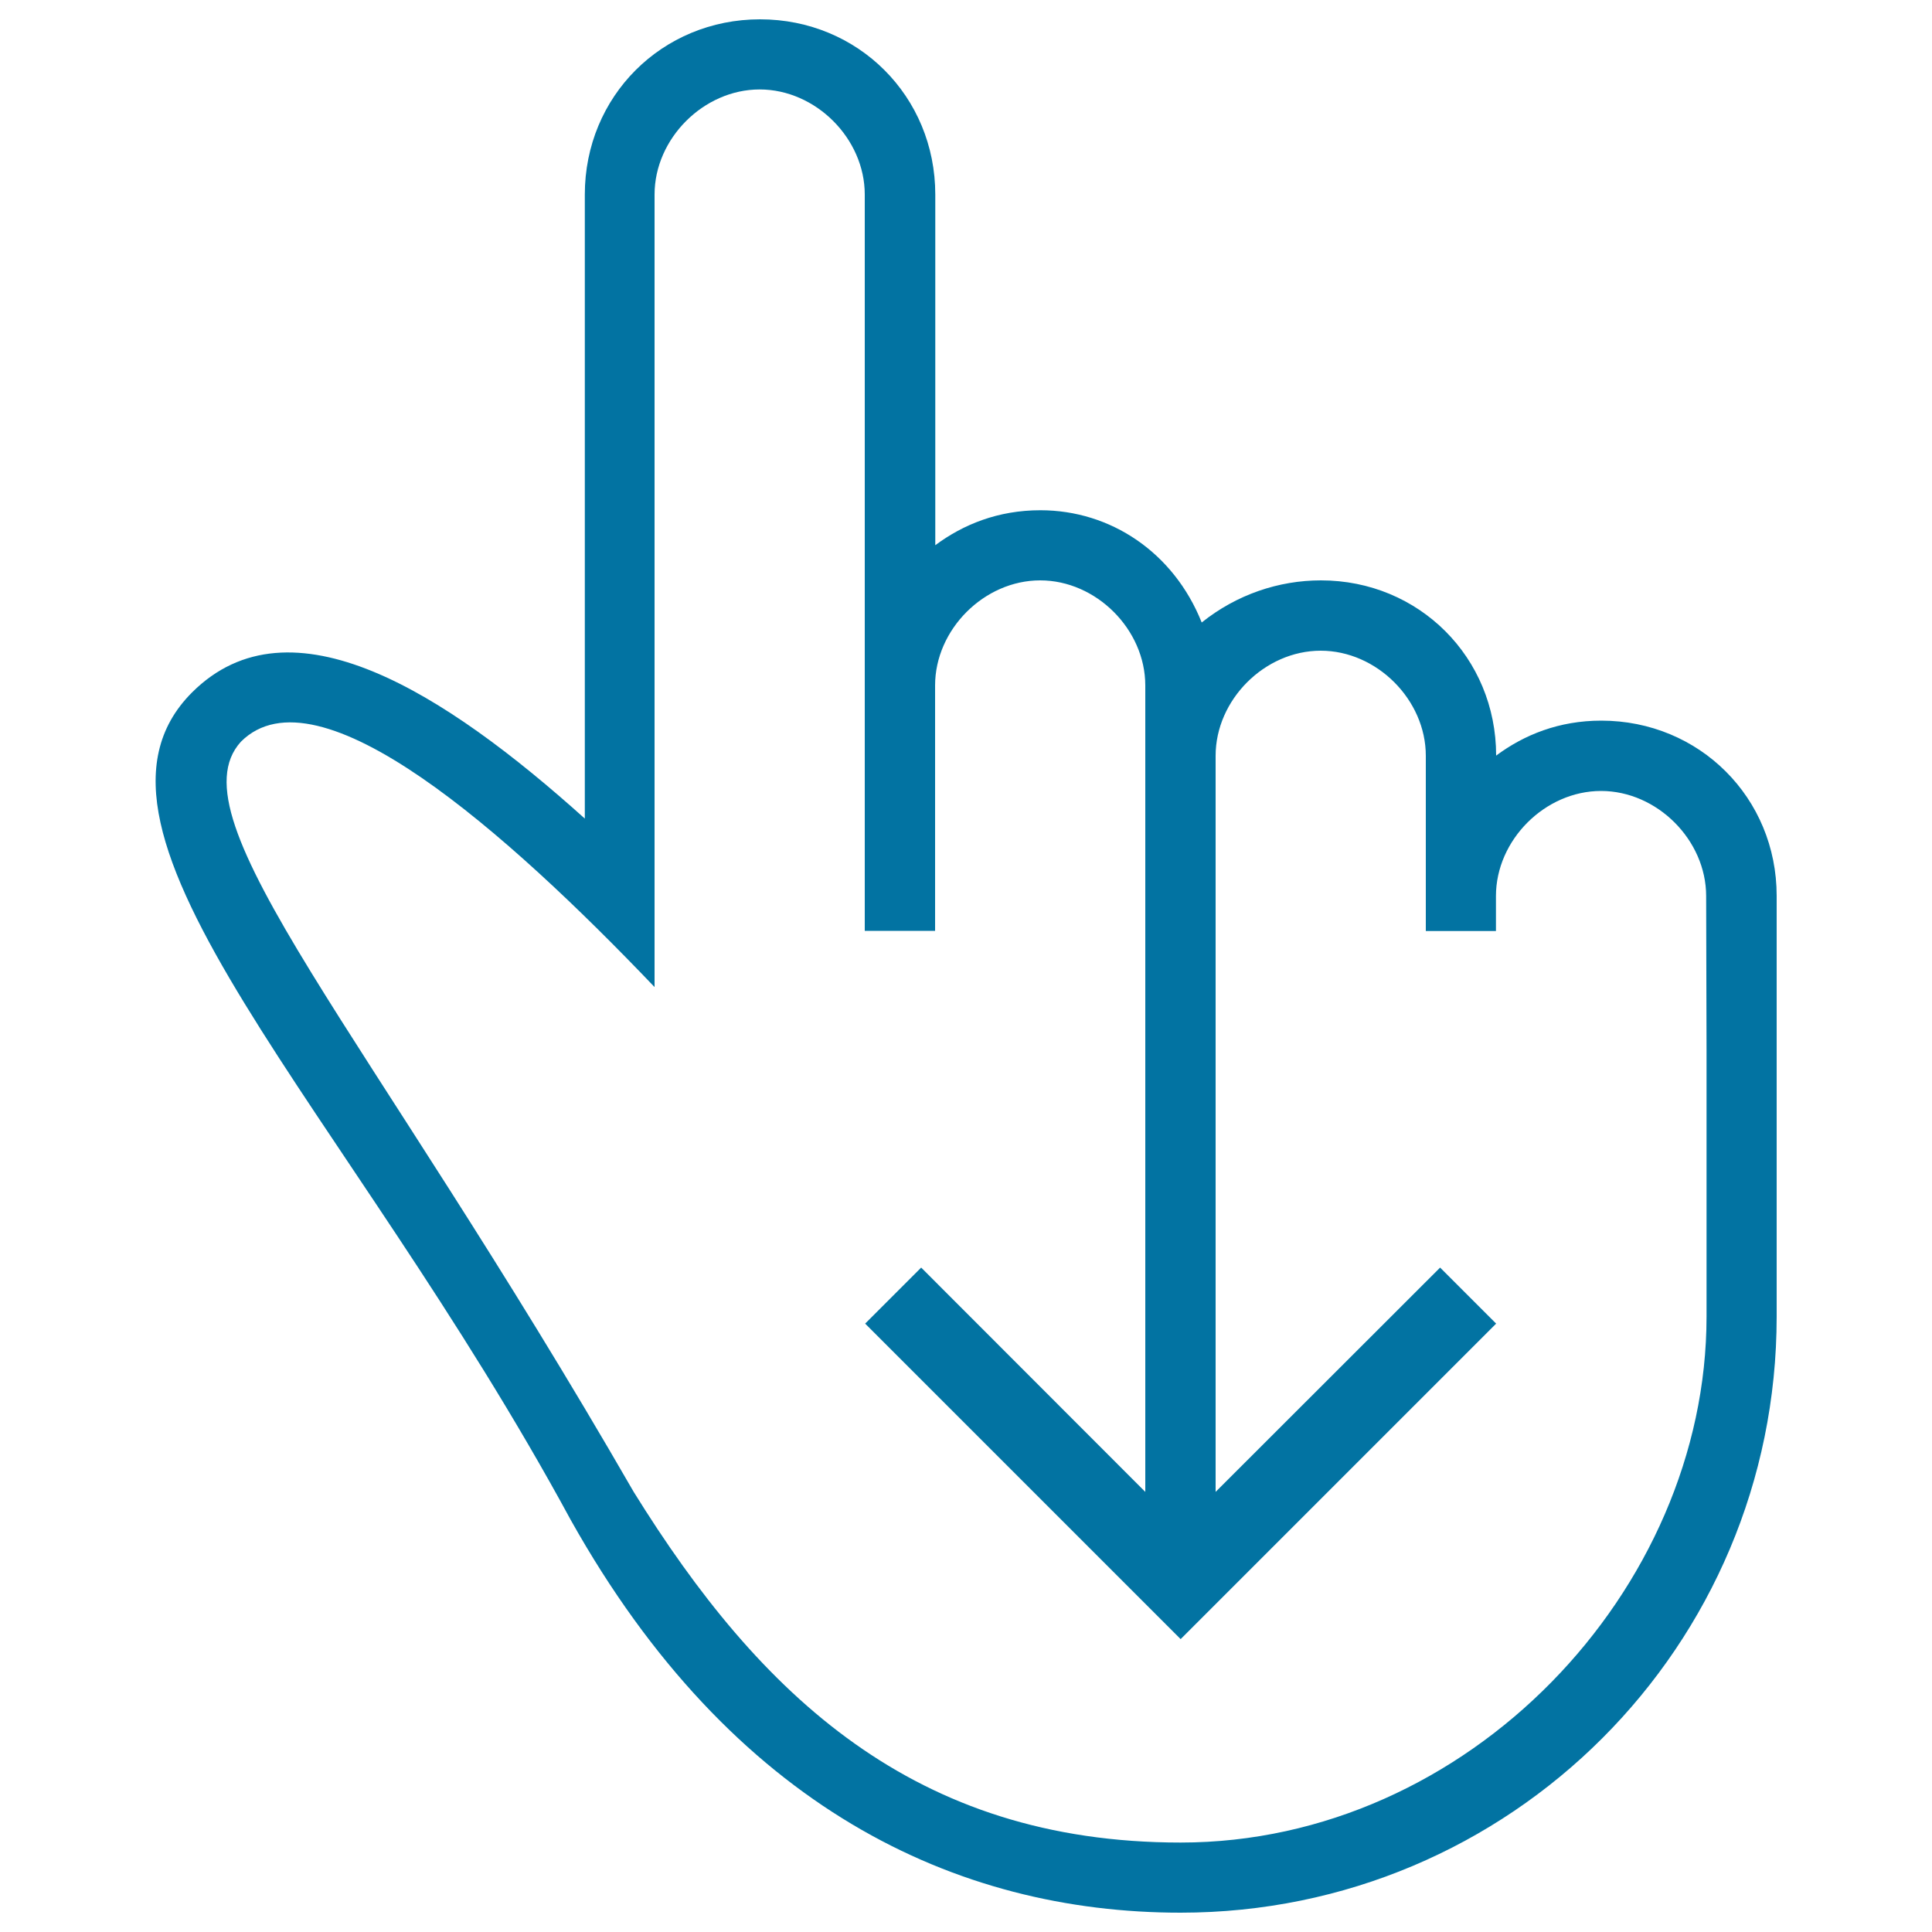
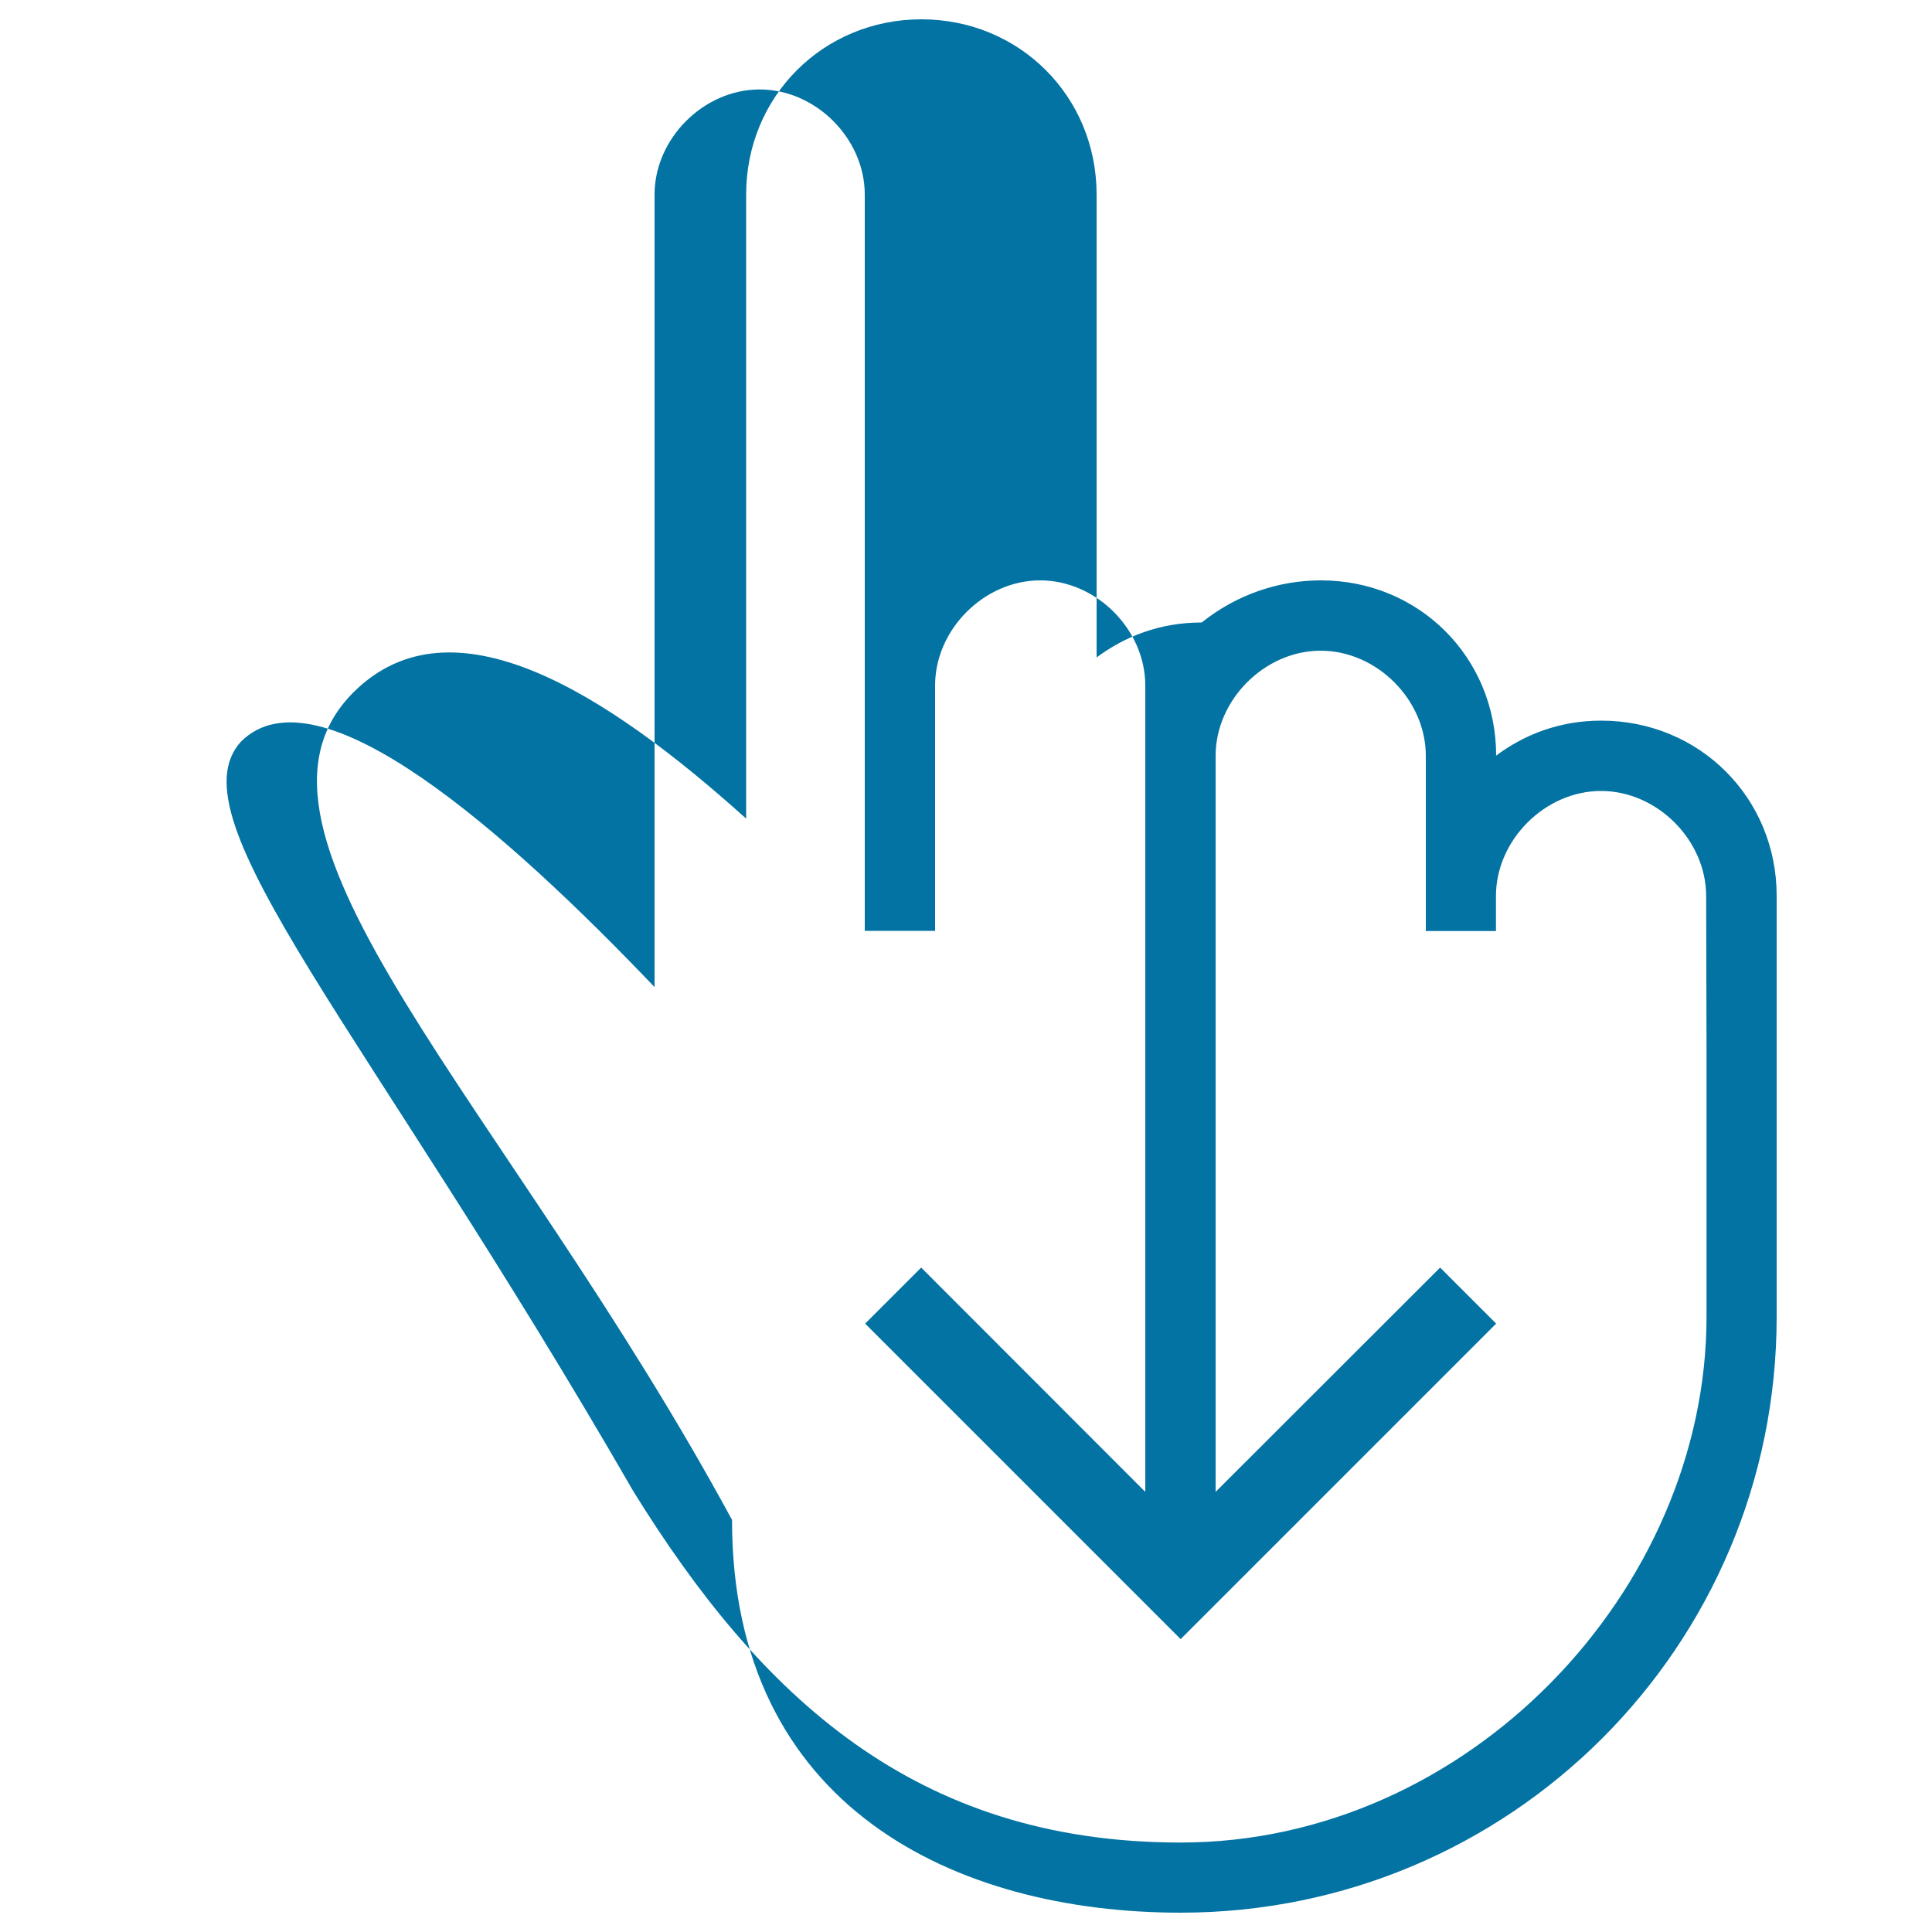
<svg xmlns="http://www.w3.org/2000/svg" viewBox="0 0 1000 1000" style="fill:#0273a2">
  <title>One Finger Swipe Down Gesture Of Hand Outline Symbol SVG icon</title>
  <g>
-     <path d="M828.8,373c-21.8,0-39.9,7.3-54.4,18.1l0,0c0-50.8-39.9-90.7-90.7-90.7c-21.8,0-43.6,7.3-61.7,21.8c-14.5-36.3-47.2-58.1-83.5-58.1c-21.8,0-39.9,7.3-54.4,18.1V100.7c0-50.8-39.9-90.7-90.7-90.7c-50.8,0-90.7,39.9-90.7,90.7v323c-72.6-65.3-152.4-116.1-203.3-65.3c-72.6,72.6,79.9,214.1,196,428.3C378.8,935.6,494.9,990,611.1,990c170.6,0,308.5-137.9,308.5-308.5V463.7C919.6,412.9,879.6,373,828.8,373z M883.3,543.6v137.9c0,141.6-123.4,272.2-272.2,272.2c-137.9,0-217.8-76.2-283.1-181.5C190,532.7,88.4,423.8,124.7,383.9c39.9-39.9,137.9,47.2,214.1,127V100.7c0-29,25.4-54.4,54.4-54.4c29,0,54.4,25.4,54.4,54.4v381.1H484v-127c0-29,25.4-54.4,54.4-54.4c29,0,54.4,25.4,54.4,54.4v90.7v326.7L476.8,656.1l-29,29l163.3,163.3l163.3-163.3l-29-29L629.2,772.2V445.6v-54.4c0-29,25.4-54.4,54.4-54.4c29,0,54.4,25.4,54.4,54.4v90.7h36.3v-18.1c0-29,25.4-54.4,54.4-54.4c29,0,54.4,25.4,54.4,54.4L883.3,543.6L883.3,543.6z" />
+     <path d="M828.8,373c-21.8,0-39.9,7.3-54.4,18.1l0,0c0-50.8-39.9-90.7-90.7-90.7c-21.8,0-43.6,7.3-61.7,21.8c-21.8,0-39.9,7.3-54.4,18.1V100.7c0-50.8-39.9-90.7-90.7-90.7c-50.8,0-90.7,39.9-90.7,90.7v323c-72.6-65.3-152.4-116.1-203.3-65.3c-72.6,72.6,79.9,214.1,196,428.3C378.8,935.6,494.9,990,611.1,990c170.6,0,308.5-137.9,308.5-308.5V463.7C919.6,412.9,879.6,373,828.8,373z M883.3,543.6v137.9c0,141.6-123.4,272.2-272.2,272.2c-137.9,0-217.8-76.2-283.1-181.5C190,532.7,88.4,423.8,124.7,383.9c39.9-39.9,137.9,47.2,214.1,127V100.7c0-29,25.4-54.4,54.4-54.4c29,0,54.4,25.4,54.4,54.4v381.1H484v-127c0-29,25.4-54.4,54.4-54.4c29,0,54.4,25.4,54.4,54.4v90.7v326.7L476.8,656.1l-29,29l163.3,163.3l163.3-163.3l-29-29L629.2,772.2V445.6v-54.4c0-29,25.4-54.4,54.4-54.4c29,0,54.4,25.4,54.4,54.4v90.7h36.3v-18.1c0-29,25.4-54.4,54.4-54.4c29,0,54.4,25.4,54.4,54.4L883.3,543.6L883.3,543.6z" />
  </g>
</svg>